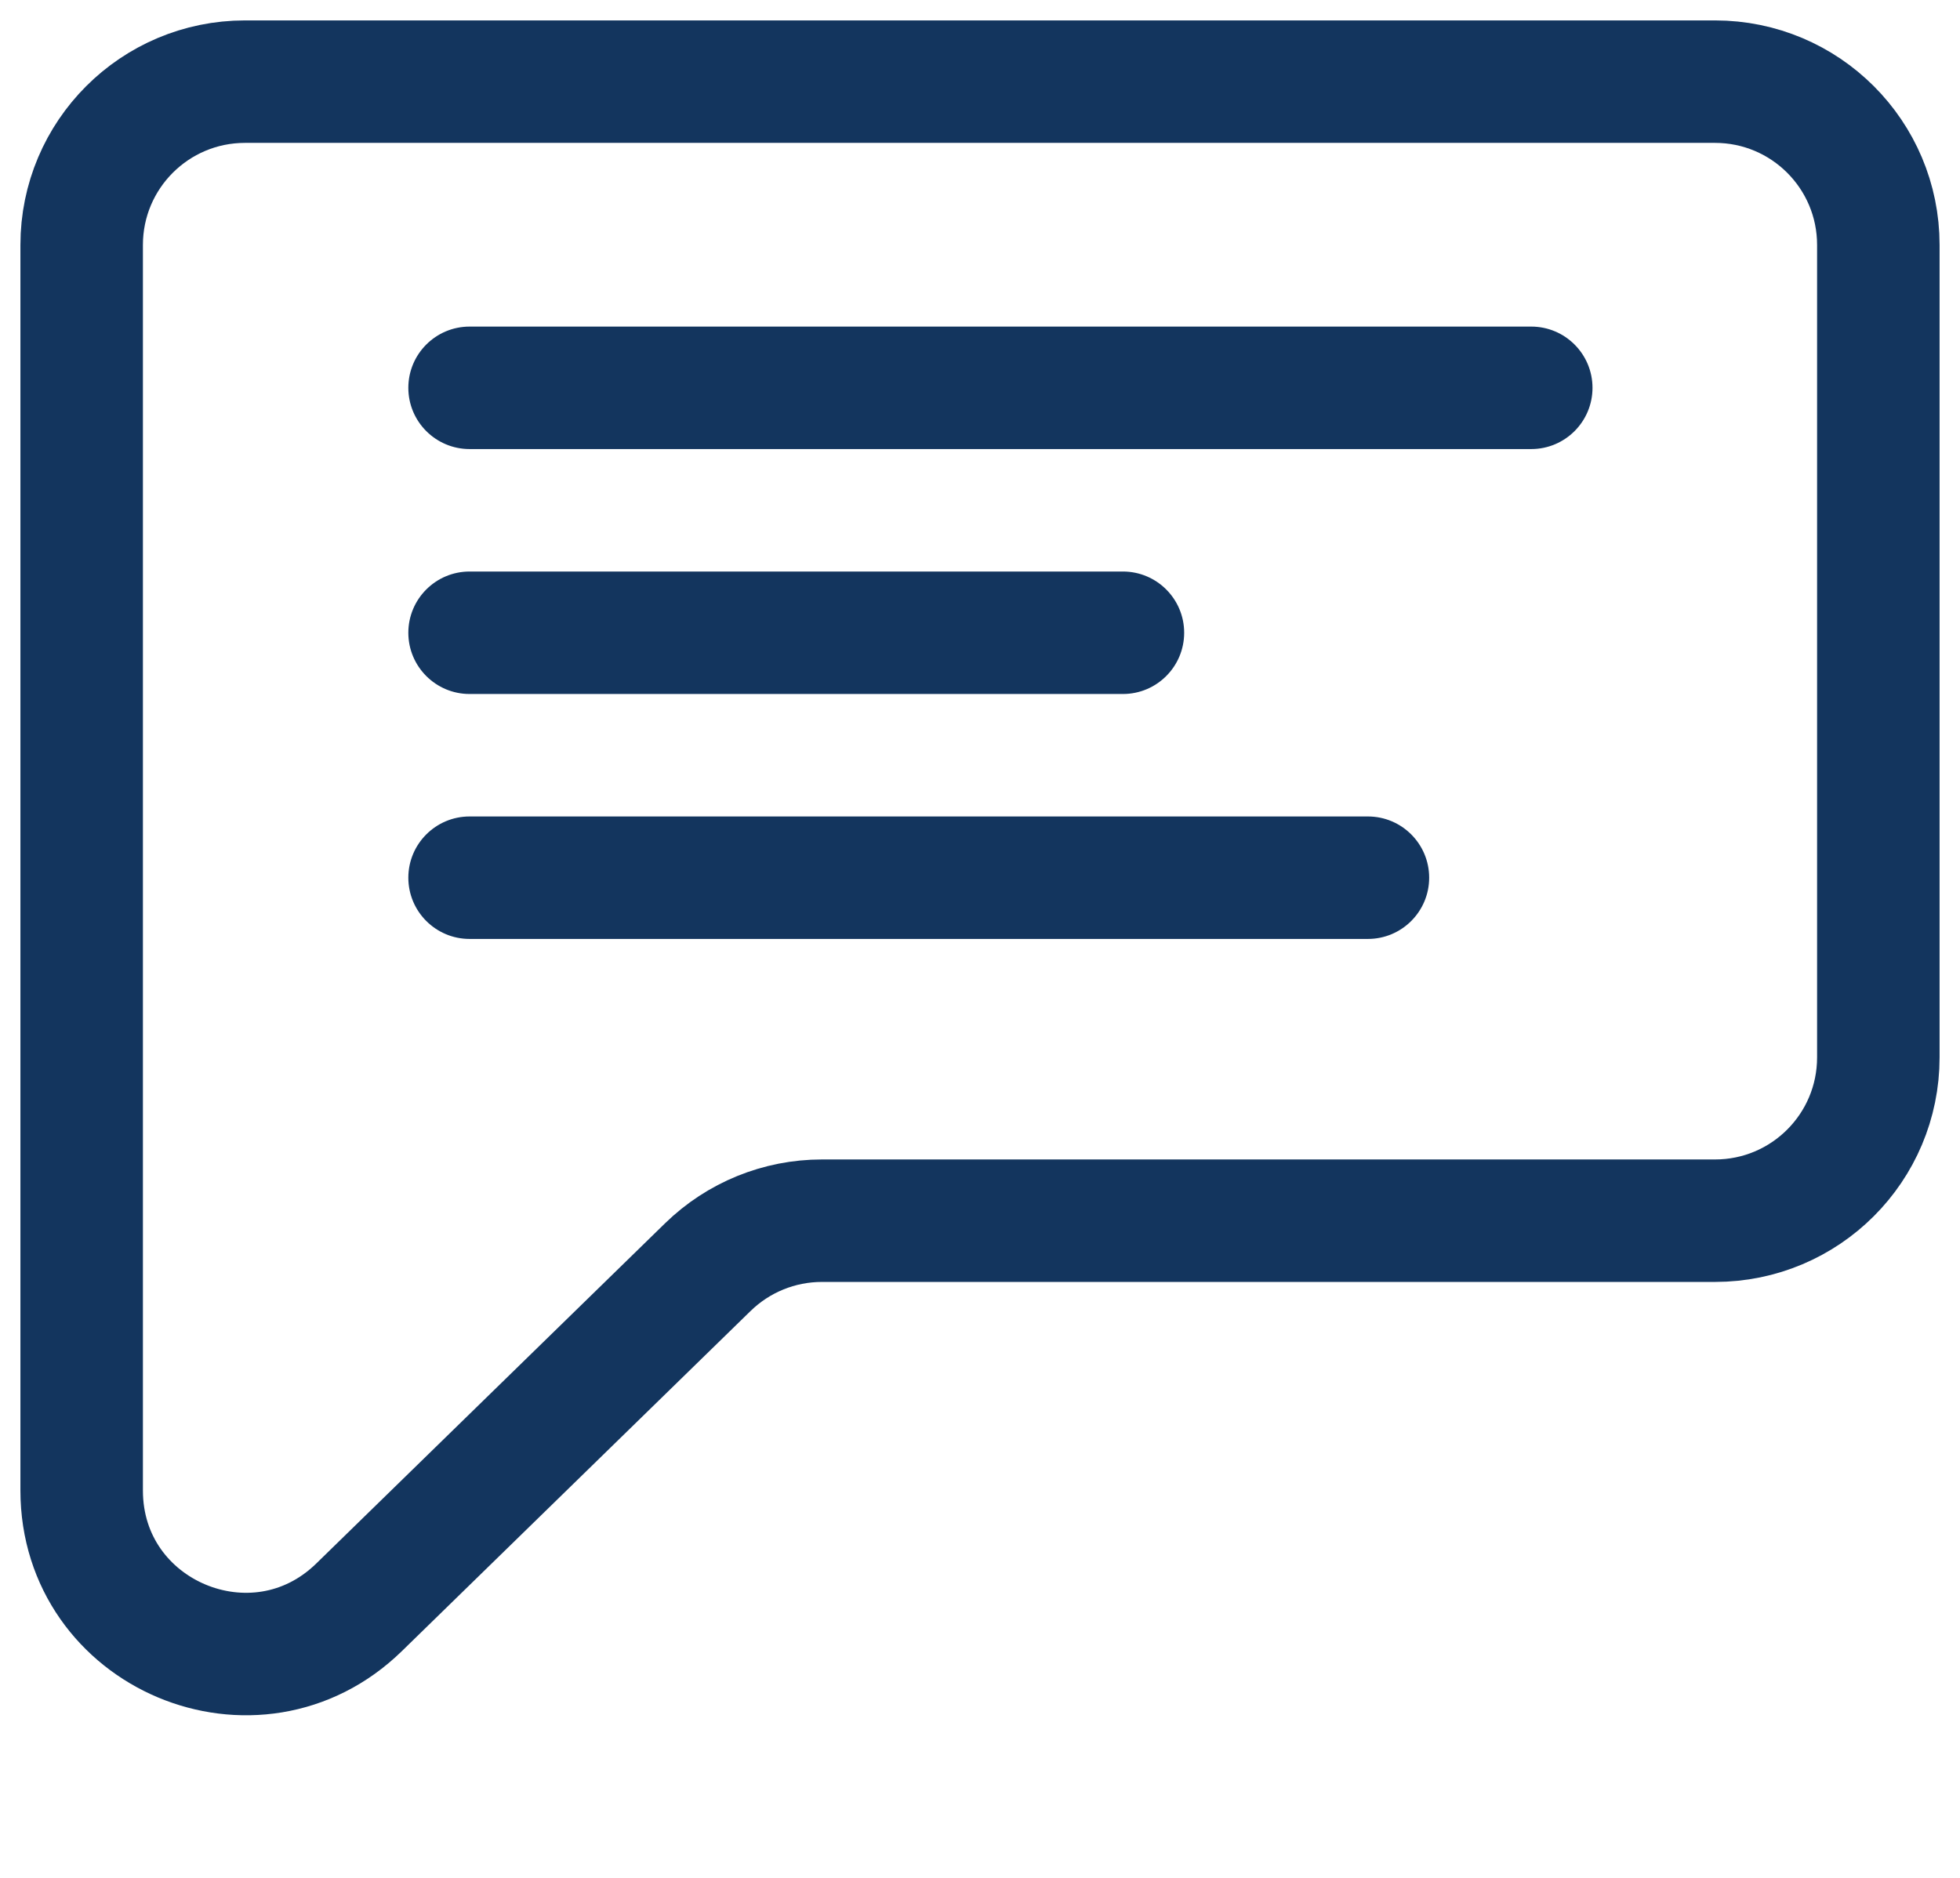
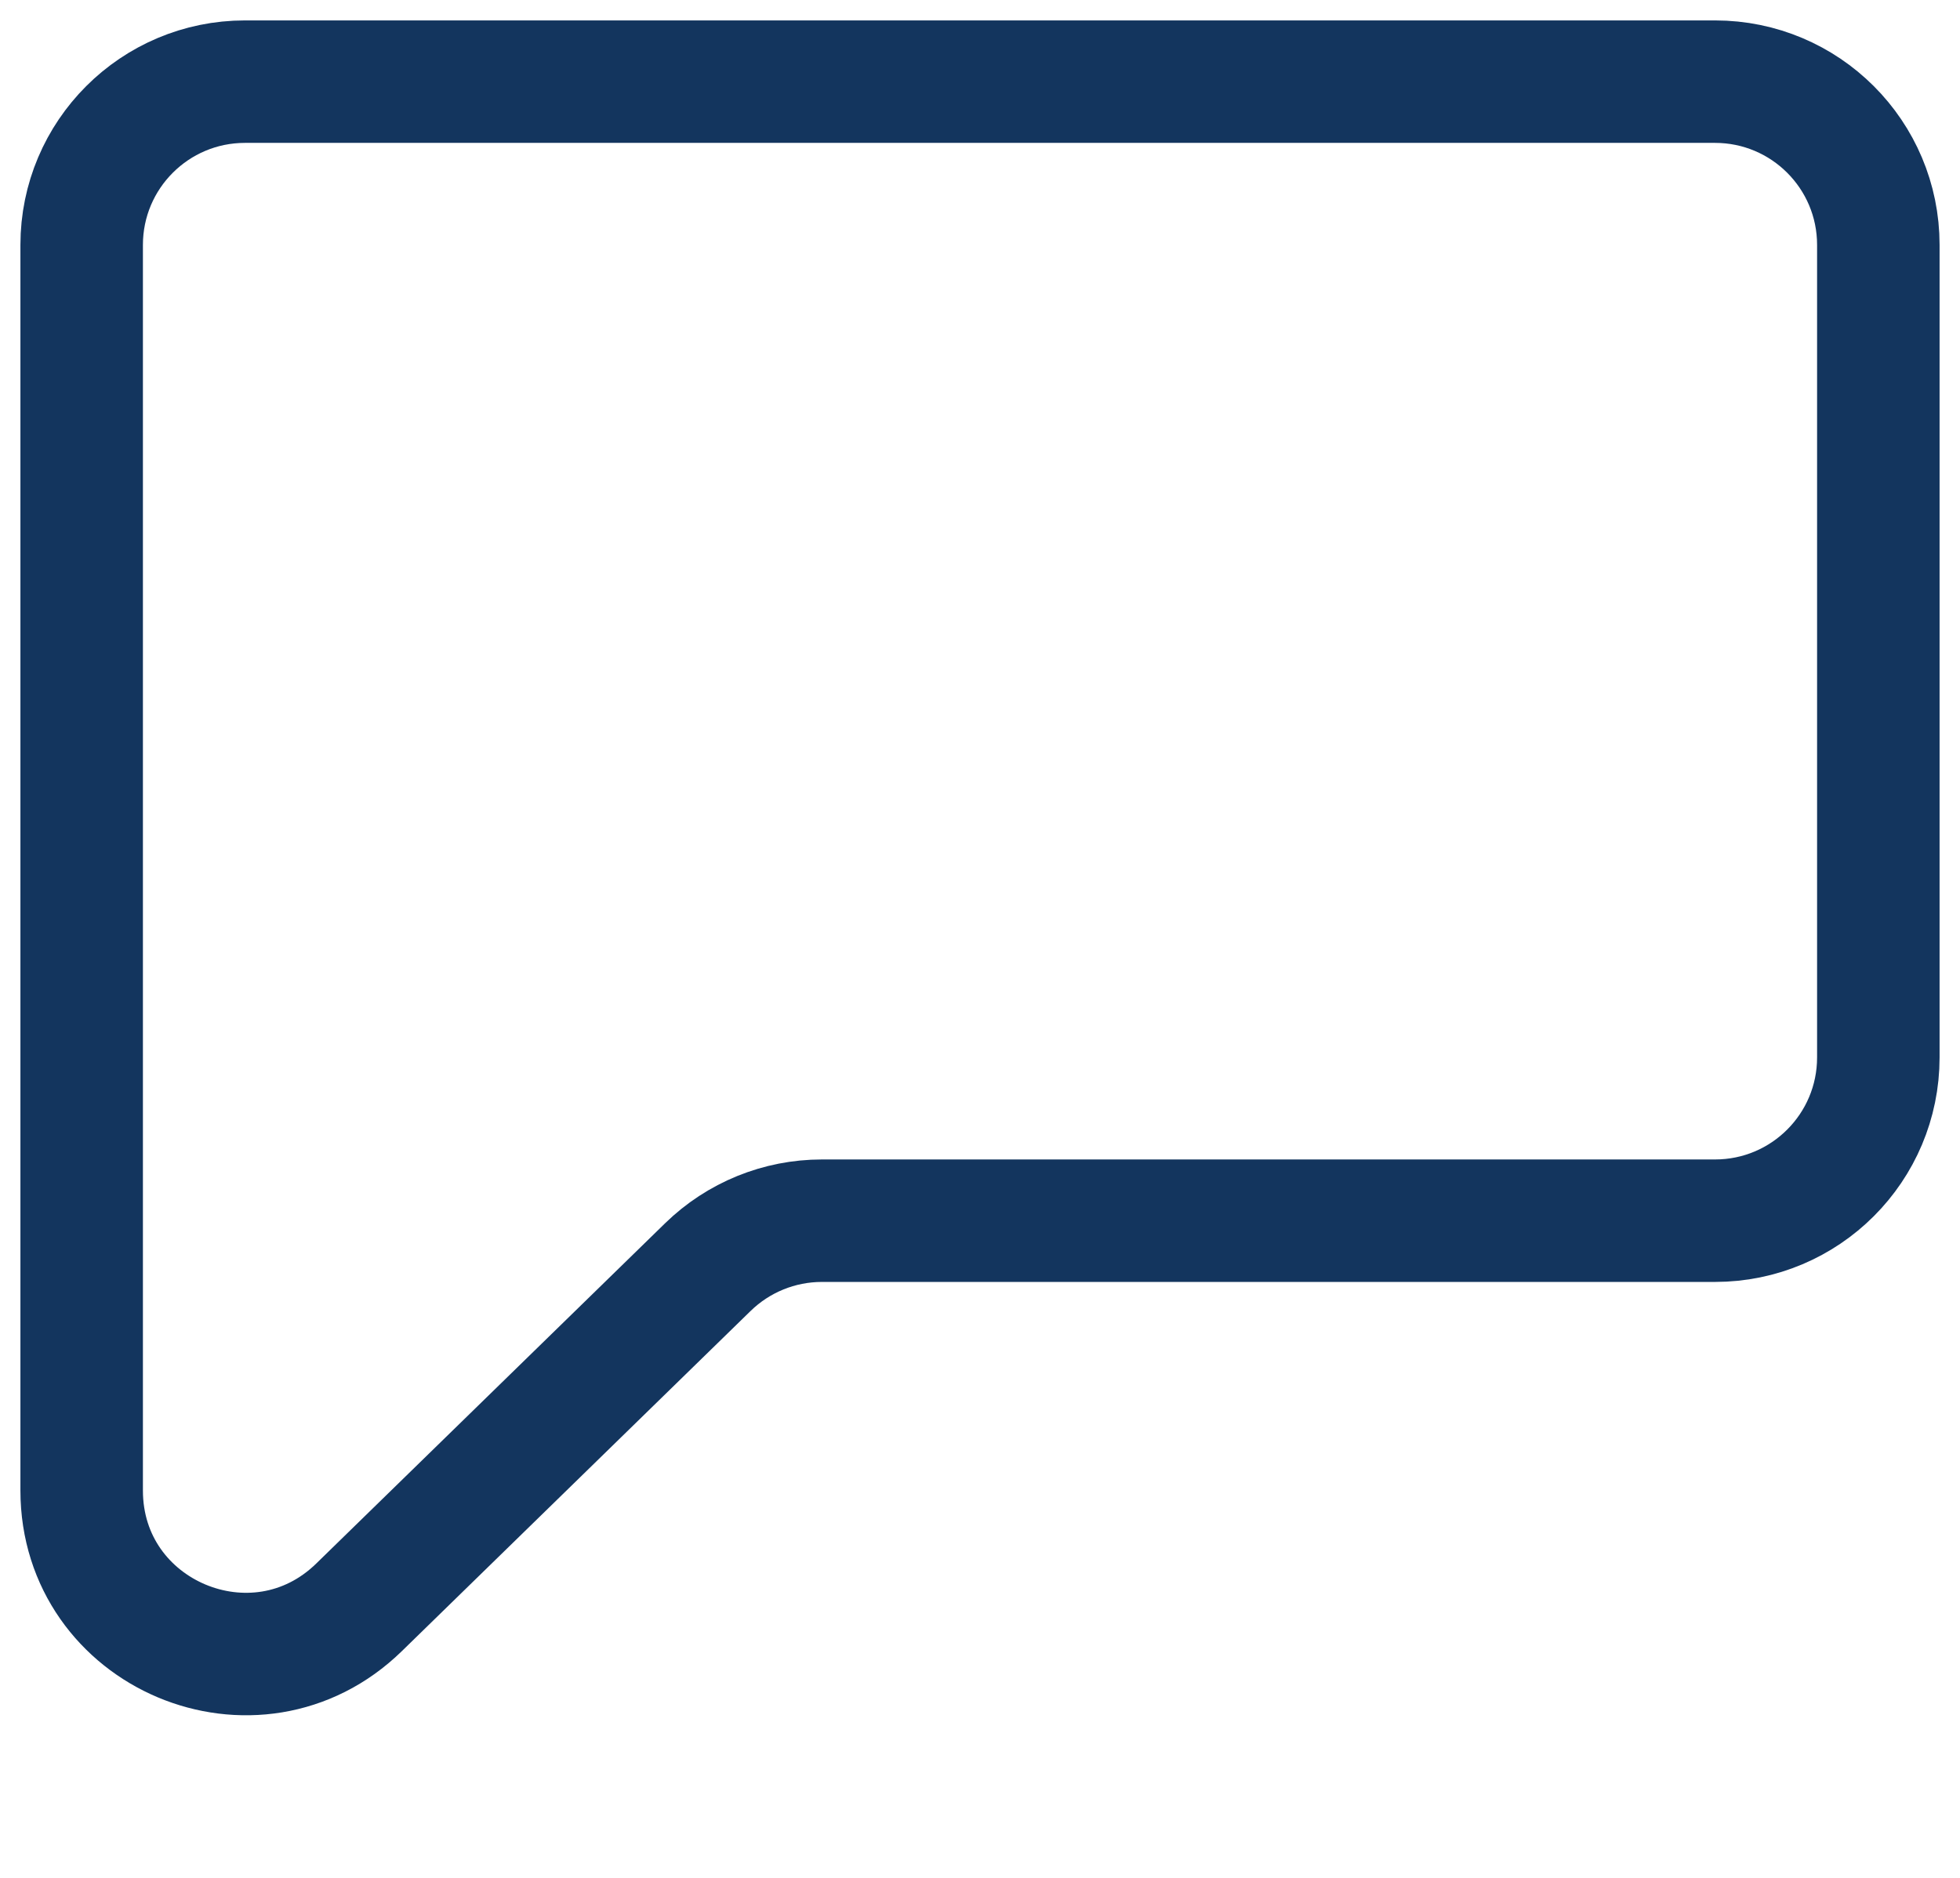
<svg xmlns="http://www.w3.org/2000/svg" width="24" height="23" viewBox="0 0 24 23" fill="none">
  <path d="M23 3V12.951C23 14.056 22.105 14.951 21 14.951H10.064C9.542 14.951 9.041 15.155 8.667 15.52L4.397 19.686C3.13 20.922 1 20.025 1 18.255V14.951V3C1 1.895 1.895 1 3 1H21C22.105 1 23 1.895 23 3Z" stroke="#13355E" stroke-width="1.5" stroke-linecap="round" />
-   <path fill-rule="evenodd" clip-rule="evenodd" d="M5 4.75C5 4.336 5.336 4 5.75 4H18.75C19.164 4 19.5 4.336 19.5 4.75C19.5 5.164 19.164 5.5 18.75 5.5H5.75C5.336 5.5 5 5.164 5 4.75ZM5 7.75C5 7.336 5.336 7 5.75 7H13.75C14.164 7 14.5 7.336 14.5 7.75C14.5 8.164 14.164 8.5 13.75 8.5H5.75C5.336 8.5 5 8.164 5 7.75ZM5.75 10C5.336 10 5 10.336 5 10.75C5 11.164 5.336 11.5 5.75 11.5H16.75C17.164 11.5 17.5 11.164 17.5 10.75C17.5 10.336 17.164 10 16.75 10H5.75Z" fill="#13355E" />
</svg>